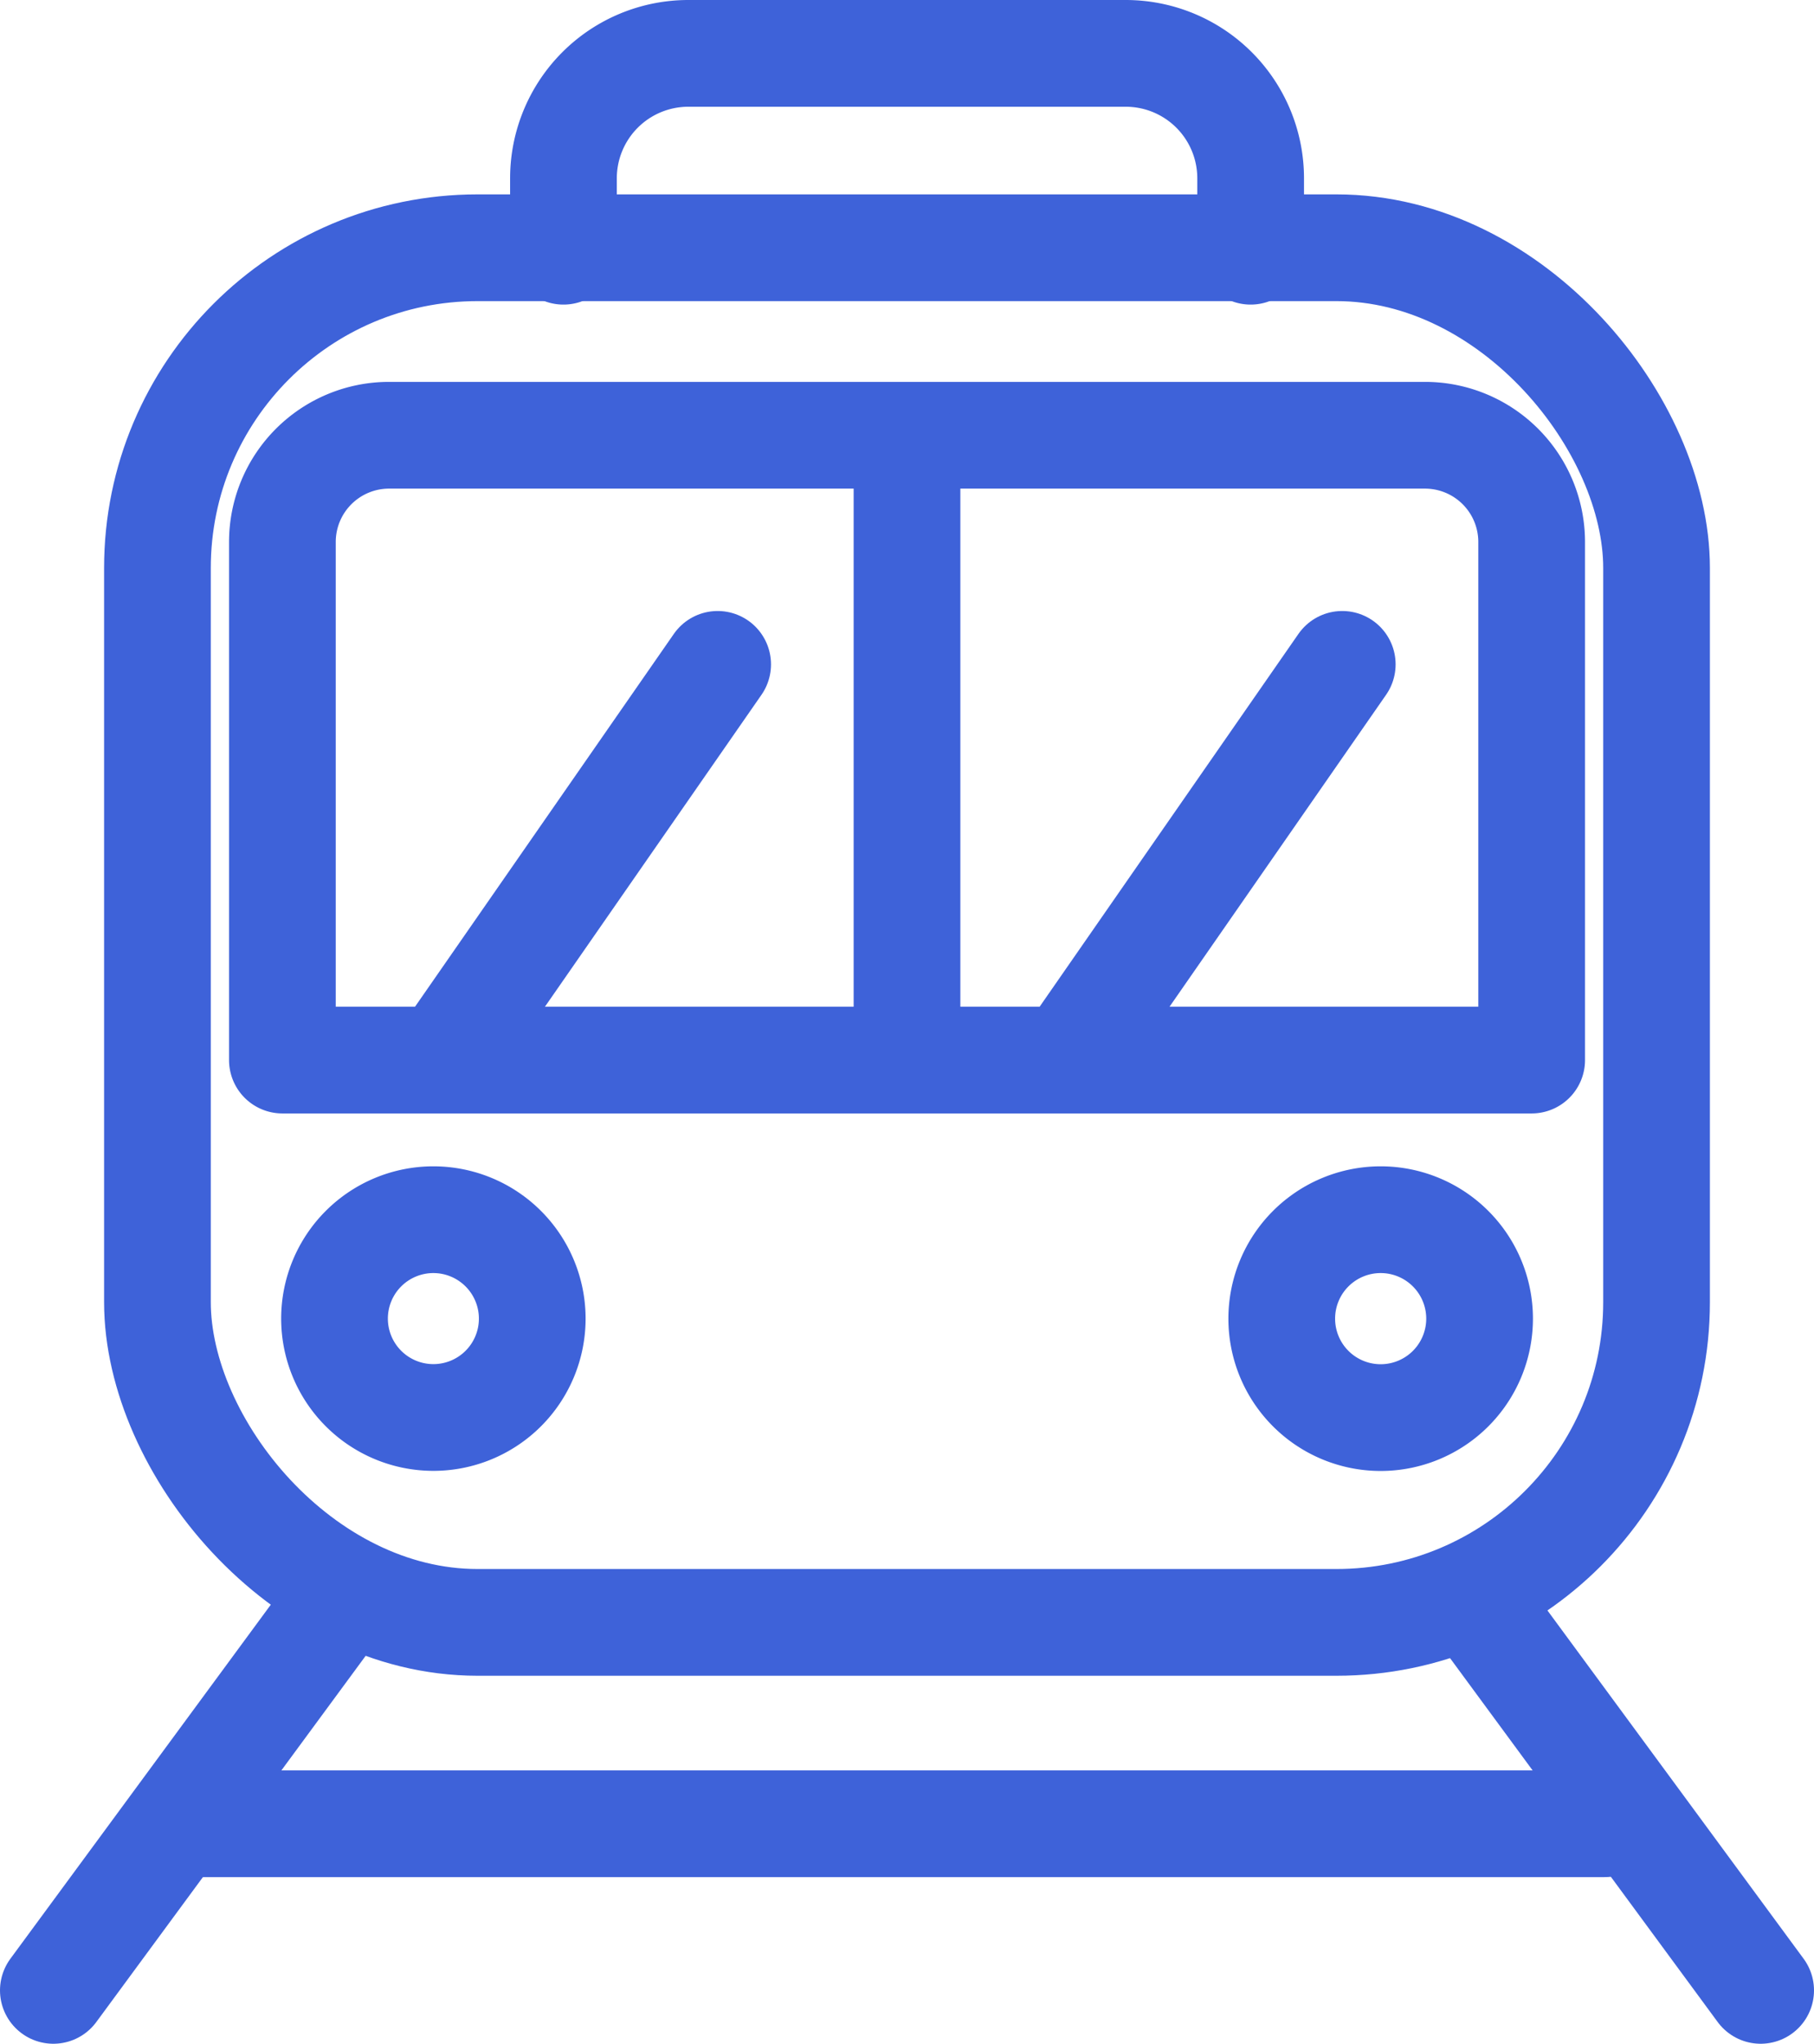
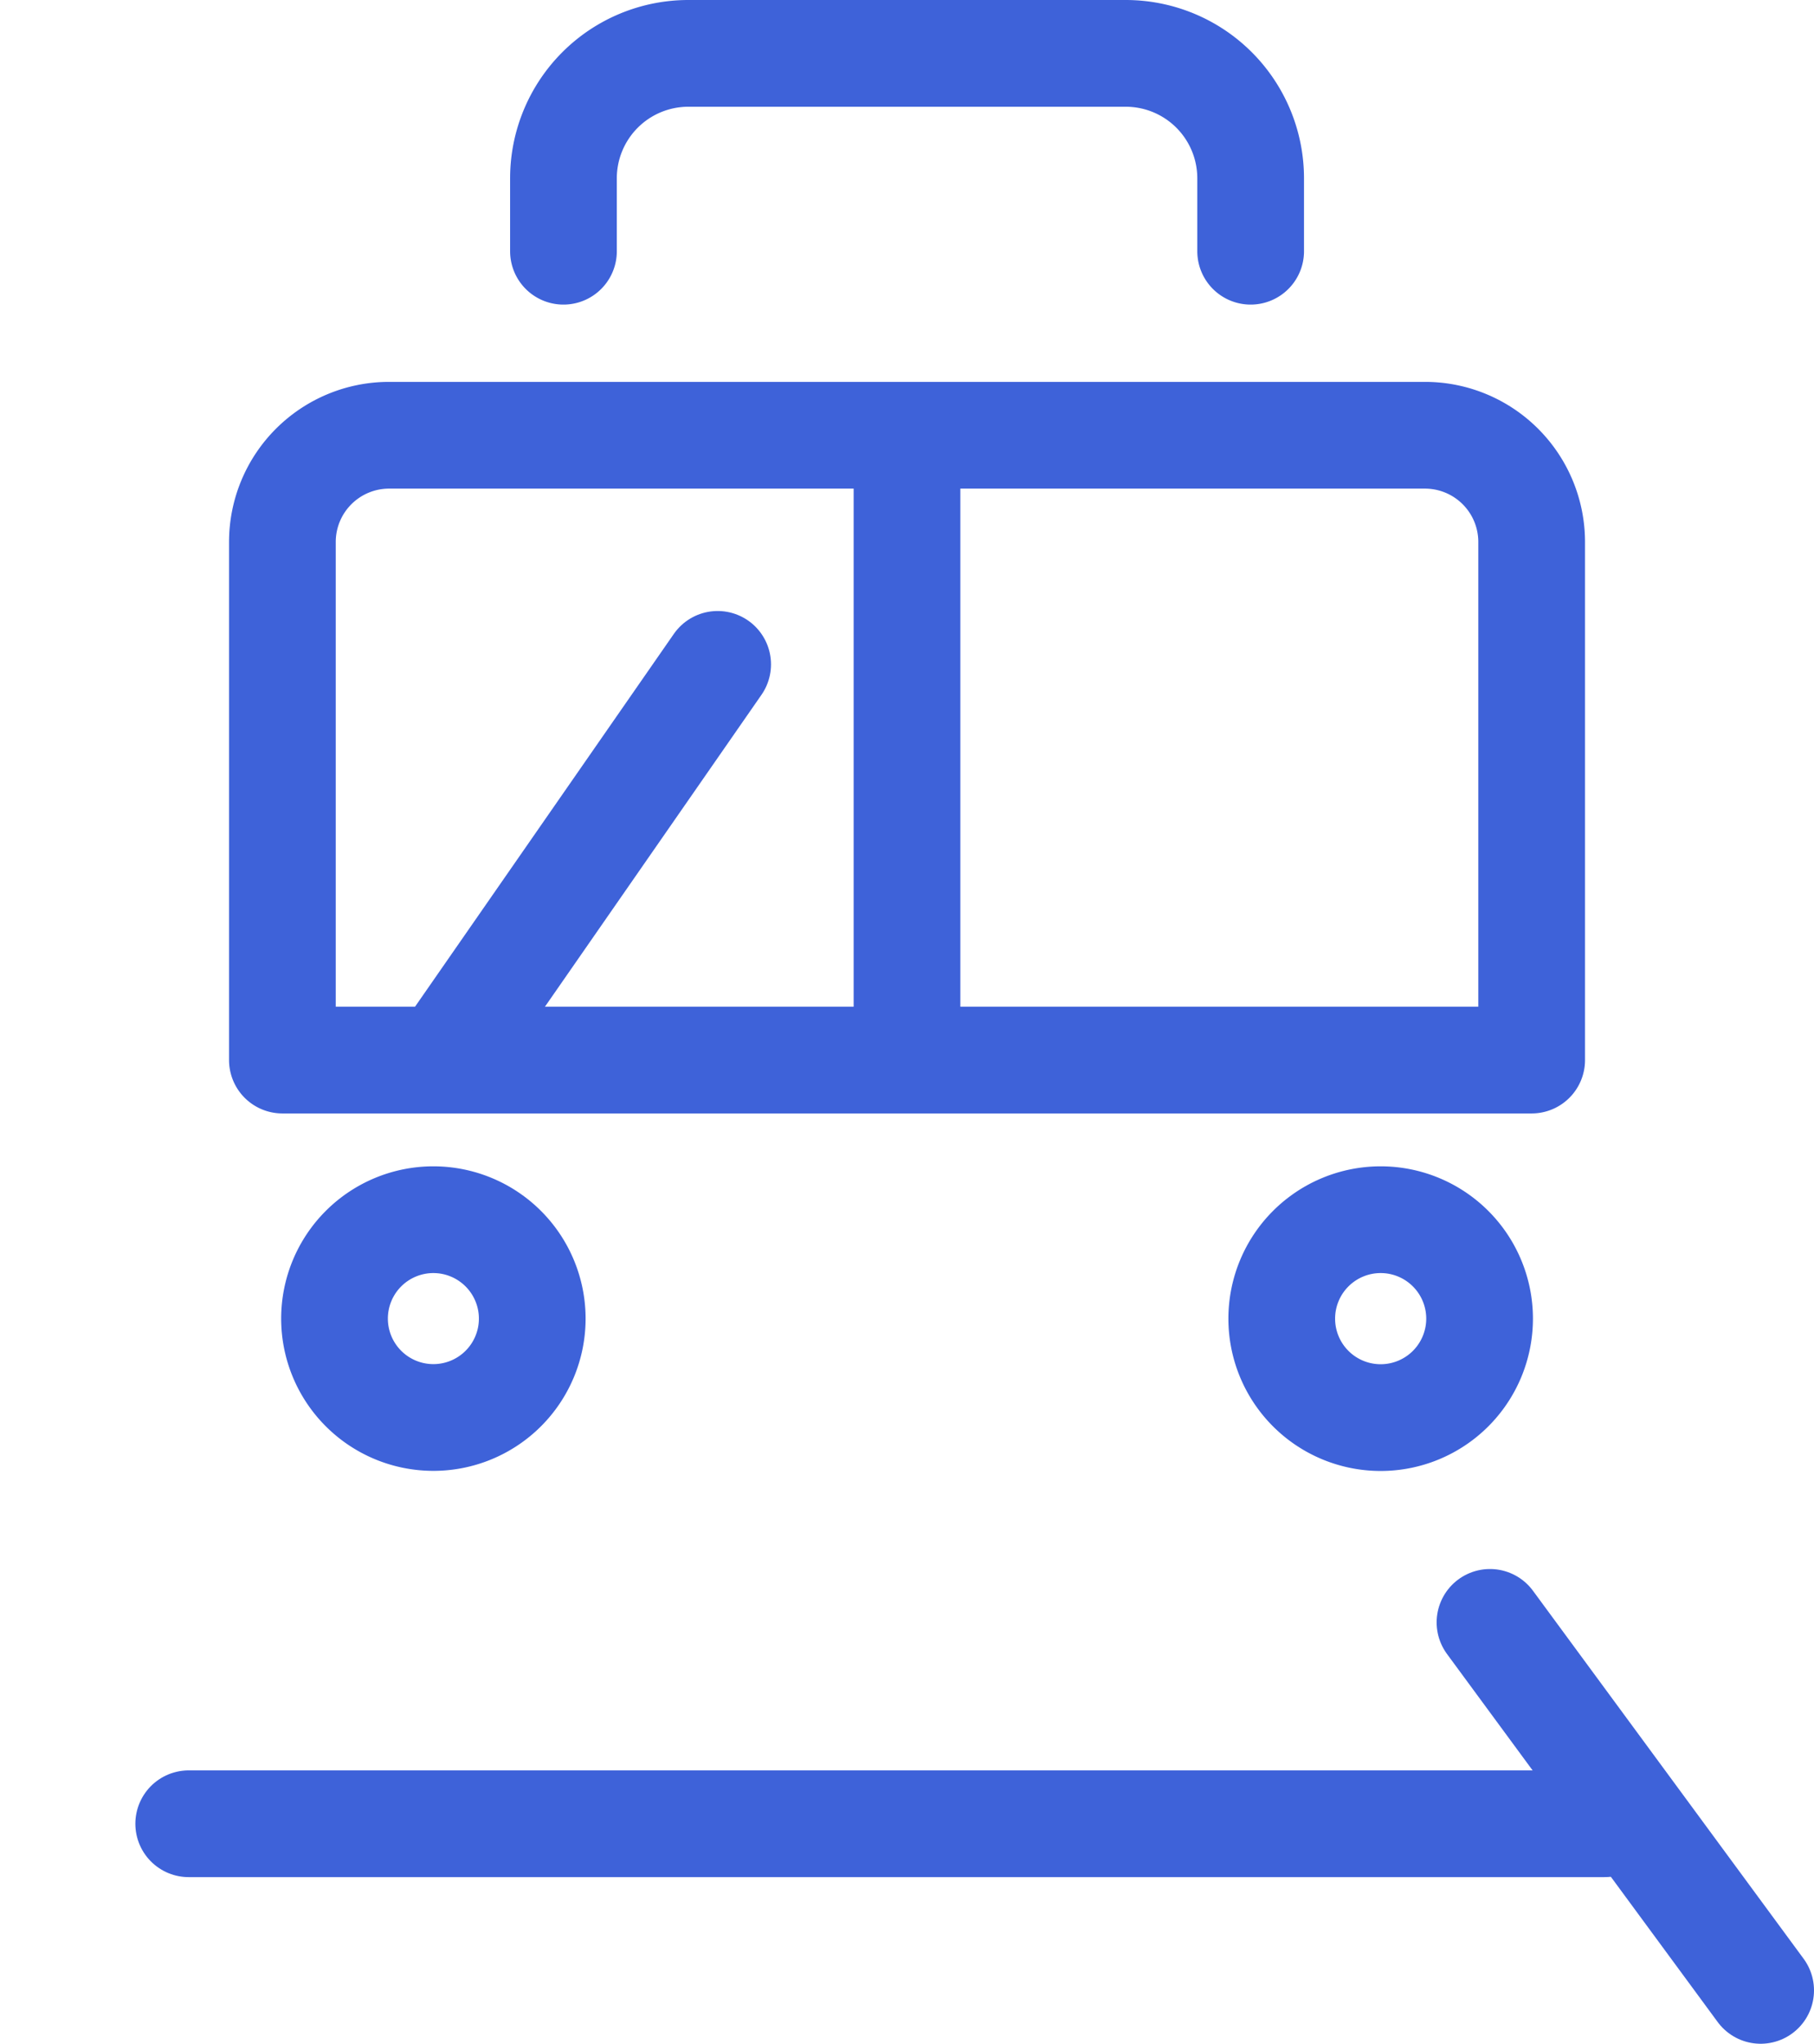
<svg xmlns="http://www.w3.org/2000/svg" id="그룹_23422" data-name="그룹 23422" width="34" height="38.293" viewBox="0 0 34 38.293">
  <defs>
    <clipPath id="clip-path">
      <rect id="사각형_2129" data-name="사각형 2129" width="34" height="38.293" fill="none" />
    </clipPath>
  </defs>
  <g id="그룹_23421" data-name="그룹 23421" clip-path="url(#clip-path)">
    <path id="패스_29115" data-name="패스 29115" d="M9.976,24.707a1.853,1.853,0,1,1-1.854-1.854A1.854,1.854,0,0,1,9.976,24.707Z" transform="translate(0 0)" fill="none" stroke="#3e62d9" stroke-linecap="round" stroke-linejoin="round" stroke-width="2" />
    <path id="패스_29116" data-name="패스 29116" d="M27.732,24.707a1.854,1.854,0,1,1-1.854-1.854A1.854,1.854,0,0,1,27.732,24.707Z" transform="translate(0 0)" fill="none" stroke="#3e62d9" stroke-linecap="round" stroke-linejoin="round" stroke-width="2" />
-     <rect id="사각형_2128" data-name="사각형 2128" width="28.098" height="25.756" rx="6" transform="translate(2.951 4.642)" fill="none" stroke="#3e62d9" stroke-linecap="round" stroke-linejoin="round" stroke-width="2" />
    <path id="패스_29117" data-name="패스 29117" d="M5.293,19.862V10.155a2,2,0,0,1,2-2H26.708a2,2,0,0,1,2,2v9.707Z" transform="translate(0 0)" fill="none" stroke="#3e62d9" stroke-linecap="round" stroke-linejoin="round" stroke-width="2" />
    <line id="선_579" data-name="선 579" y2="11.512" transform="translate(17 8.35)" fill="none" stroke="#3e62d9" stroke-linecap="round" stroke-linejoin="round" stroke-width="2" />
-     <line id="선_580" data-name="선 580" y1="7.024" x2="4.878" transform="translate(20.28 12.448)" fill="none" stroke="#3e62d9" stroke-linecap="round" stroke-linejoin="round" stroke-width="2" />
    <line id="선_581" data-name="선 581" y1="7.024" x2="4.878" transform="translate(8.573 12.448)" fill="none" stroke="#3e62d9" stroke-linecap="round" stroke-linejoin="round" stroke-width="2" />
-     <line id="선_582" data-name="선 582" x1="5.073" y2="6.895" transform="translate(1 30.398)" fill="none" stroke="#3e62d9" stroke-linecap="round" stroke-linejoin="round" stroke-width="2" />
    <line id="선_583" data-name="선 583" x2="5.073" y2="6.895" transform="translate(27.927 30.398)" fill="none" stroke="#3e62d9" stroke-linecap="round" stroke-linejoin="round" stroke-width="2" />
    <line id="선_584" data-name="선 584" x2="26.537" transform="translate(3.537 34.171)" fill="none" stroke="#3e62d9" stroke-linecap="round" stroke-linejoin="round" stroke-width="2" />
    <path id="패스_29118" data-name="패스 29118" d="M10.561,4.707V3.341A2.341,2.341,0,0,1,12.9,1h8.2a2.341,2.341,0,0,1,2.341,2.341V4.707" transform="translate(0 0)" fill="none" stroke="#3e62d9" stroke-linecap="round" stroke-linejoin="round" stroke-width="2" />
  </g>
</svg>